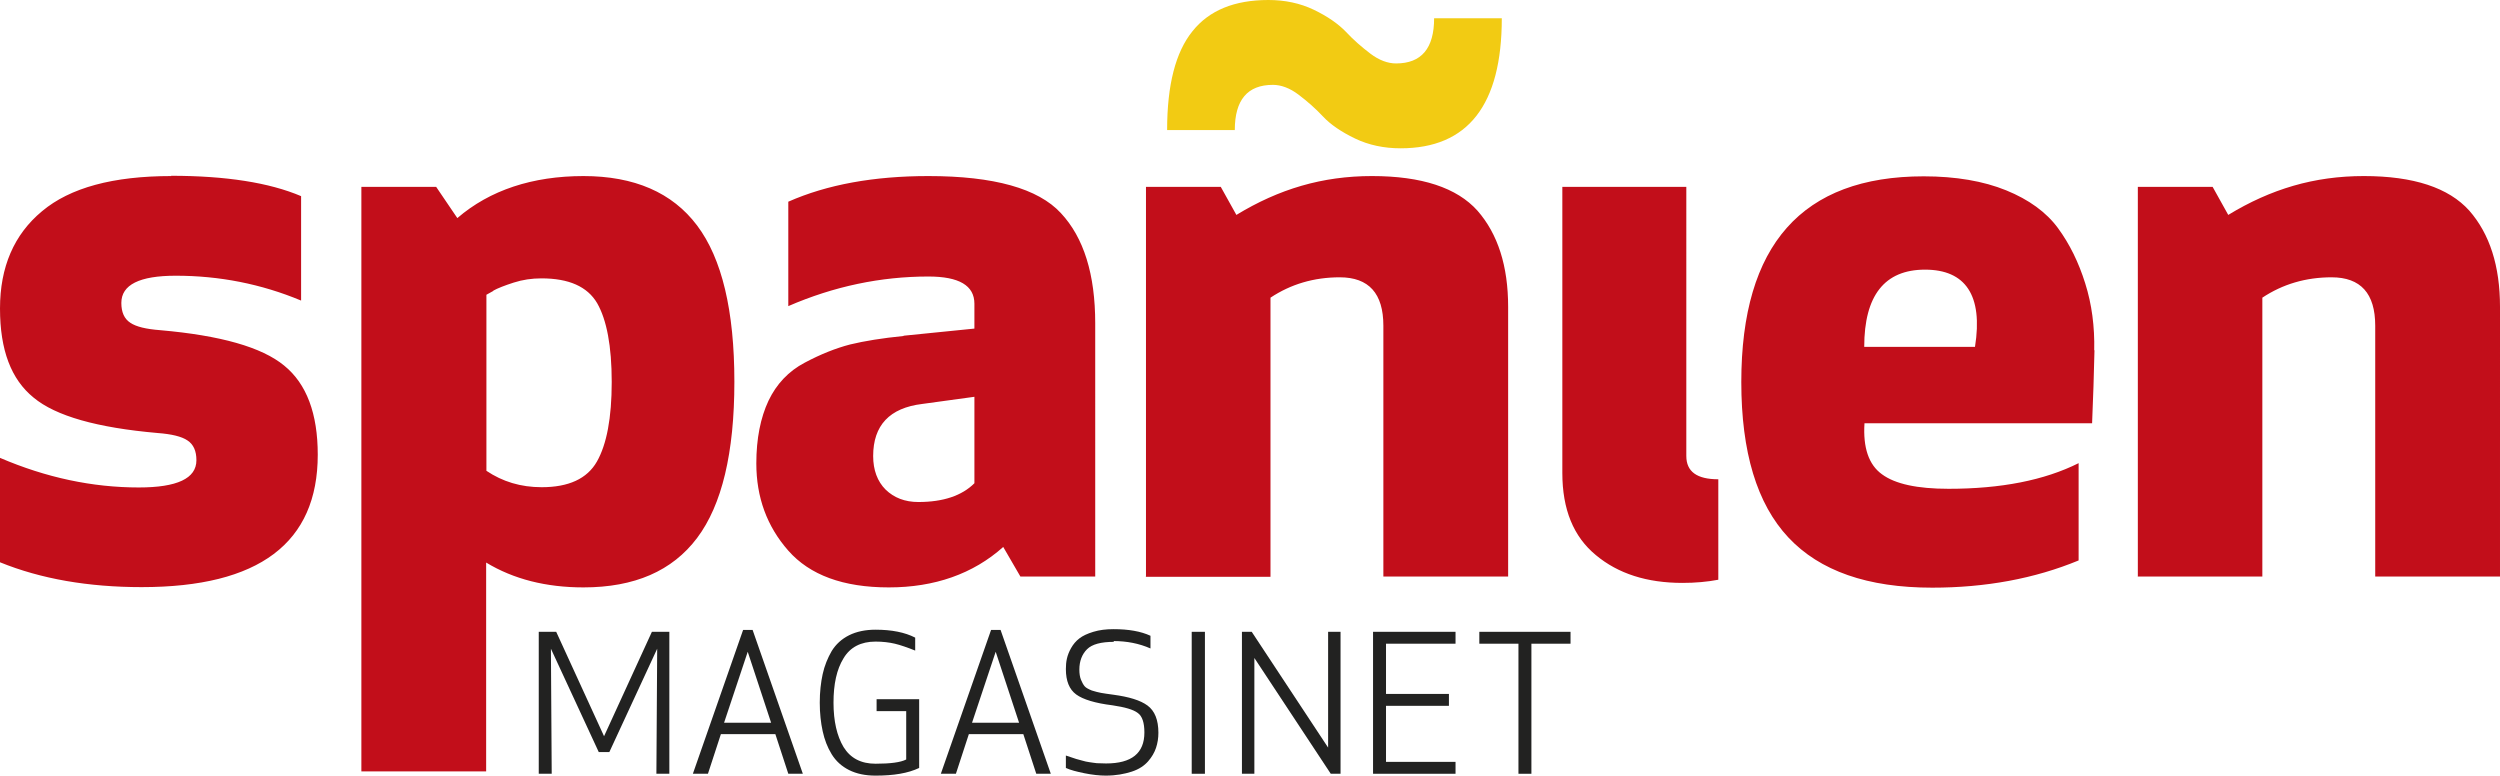
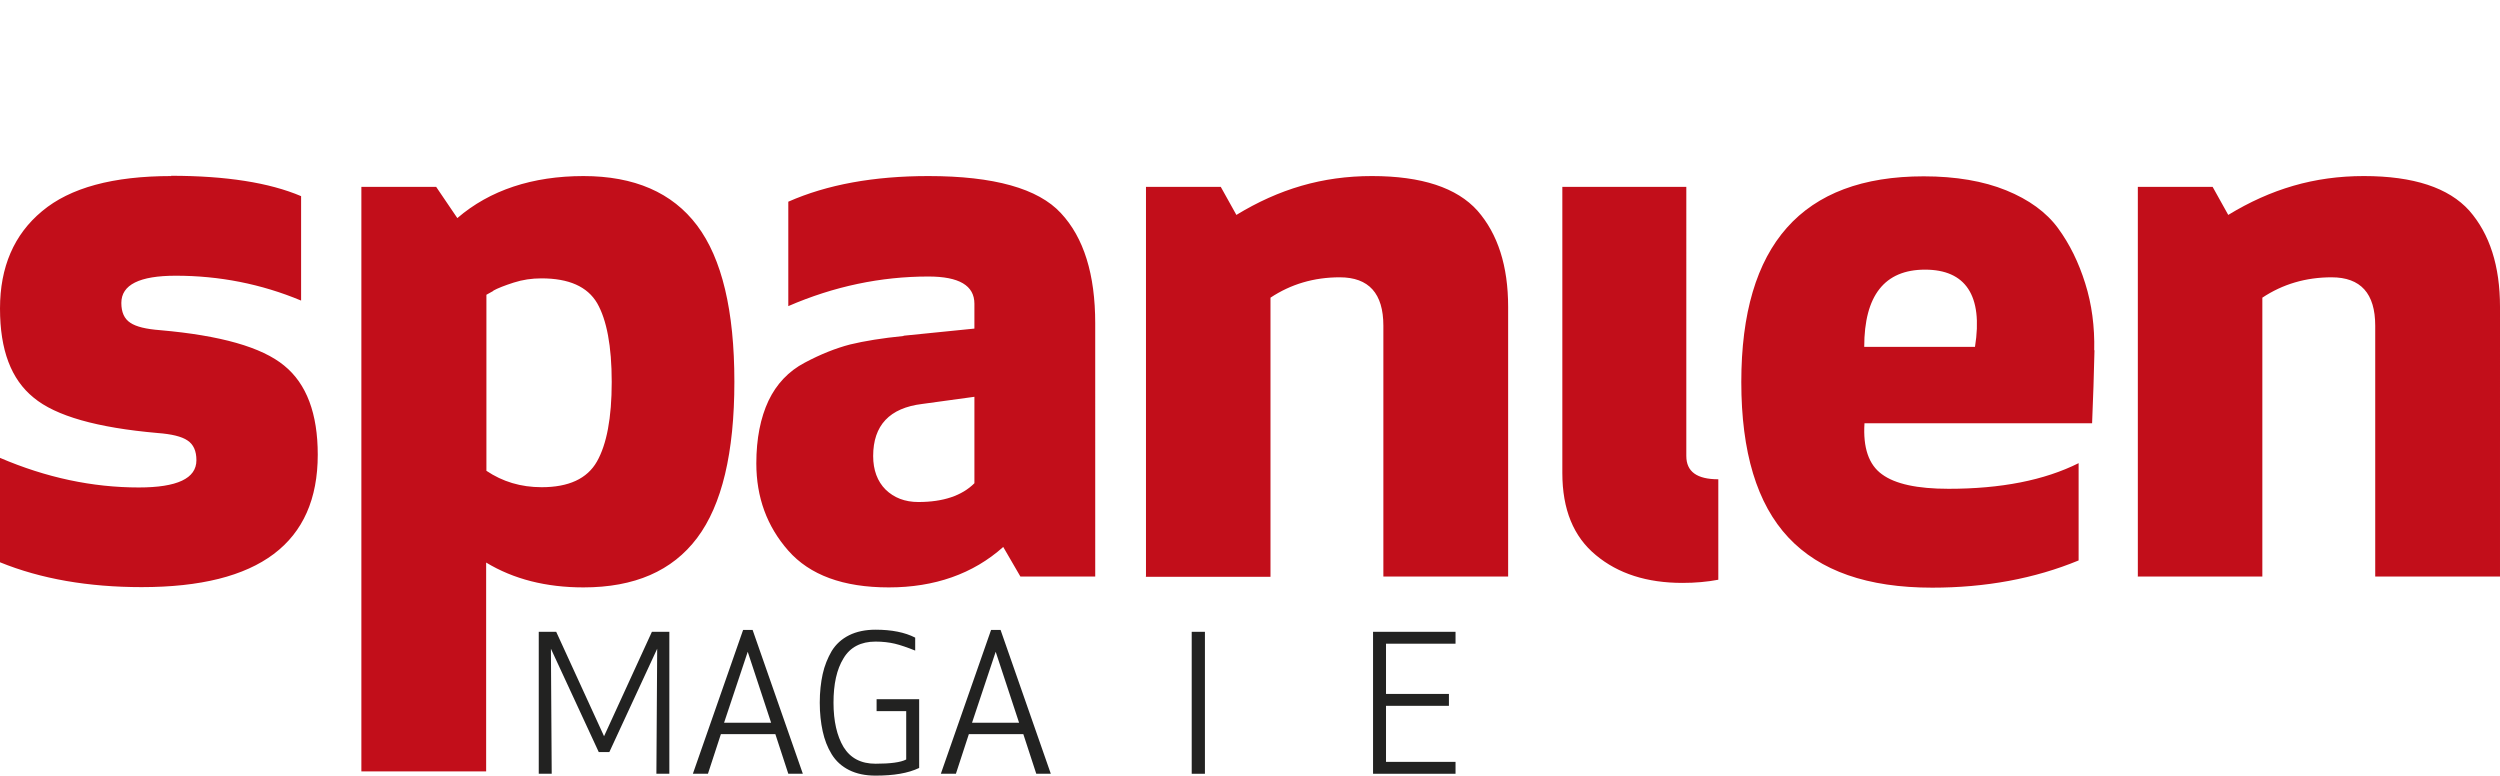
<svg xmlns="http://www.w3.org/2000/svg" id="Layer_2" viewBox="0 0 94.57 29.34">
  <defs>
    <style>.cls-1{fill:#f2cb13;}.cls-2{fill:#c20e1a;}.cls-3{fill:#222221;}</style>
  </defs>
  <g id="Layer_1-2">
    <g>
      <g>
        <path class="cls-3" d="M24.86,24.54l-1.81,3.91h-.4l-1.81-3.91,.03,4.73h-.49v-5.37h.66l1.81,3.95,1.81-3.95h.66v5.37h-.49l.03-4.73Z" />
        <path class="cls-3" d="M26.76,29.27h-.55l1.9-5.44h.36l1.9,5.44h-.55l-.49-1.5h-2.06l-.49,1.5Zm1.53-4.63l-.9,2.7h1.78l-.89-2.7Z" />
        <path class="cls-3" d="M33.12,29.34c-.39,0-.72-.07-1-.21-.28-.14-.5-.34-.66-.6-.16-.26-.27-.55-.34-.87s-.11-.68-.11-1.08,.04-.76,.11-1.08c.07-.32,.19-.61,.34-.87,.16-.26,.38-.46,.66-.6,.28-.14,.62-.21,1-.21,.61,0,1.11,.1,1.5,.3v.49c-.3-.12-.56-.21-.77-.26-.21-.05-.46-.08-.73-.08-.55,0-.96,.21-1.21,.63-.26,.42-.38,.98-.38,1.68s.13,1.26,.38,1.68c.26,.42,.66,.63,1.21,.63s.95-.05,1.16-.16v-1.83h-1.12v-.45h1.61v2.6c-.42,.2-.96,.29-1.65,.29Z" />
        <path class="cls-3" d="M36.14,29.27h-.55l1.9-5.44h.36l1.9,5.44h-.55l-.49-1.5h-2.06l-.49,1.5Zm1.53-4.63l-.9,2.7h1.78l-.89-2.7Z" />
-         <path class="cls-3" d="M42.14,24.28c-.49,0-.83,.09-1.02,.28-.19,.19-.29,.45-.29,.77,0,.15,.02,.28,.06,.38,.04,.1,.09,.19,.14,.25,.05,.06,.15,.11,.27,.16,.13,.04,.24,.07,.35,.09,.1,.02,.26,.04,.47,.07,.59,.08,1.02,.21,1.29,.41,.27,.2,.41,.54,.41,1.03,0,.2-.03,.39-.09,.57-.06,.18-.16,.35-.3,.51-.14,.16-.34,.3-.62,.39s-.6,.15-.98,.15c-.24,0-.51-.03-.81-.09-.29-.06-.53-.12-.7-.2v-.47s.08,.03,.18,.06c.09,.03,.16,.05,.21,.07,.05,.01,.12,.03,.22,.06,.1,.03,.19,.05,.27,.06,.08,.01,.18,.03,.29,.04,.11,0,.23,.01,.35,.01,.97,0,1.45-.39,1.45-1.17,0-.37-.08-.62-.25-.74-.17-.13-.49-.22-.96-.29-.65-.08-1.11-.22-1.37-.41-.26-.19-.39-.51-.39-.96,0-.14,.01-.27,.04-.4,.03-.13,.08-.26,.16-.4,.08-.14,.18-.26,.31-.36,.13-.1,.3-.18,.53-.25s.48-.1,.76-.1c.57,0,1.03,.08,1.4,.25v.48c-.43-.19-.9-.28-1.4-.28Z" />
        <path class="cls-3" d="M45.58,29.27h-.5v-5.37h.5v5.37Z" />
-         <path class="cls-3" d="M50.7,29.27h-.36l-2.89-4.38v4.38s-.47,0-.47,0v-5.37h.37l2.89,4.38v-4.38s.47,0,.47,0v5.37Z" />
        <path class="cls-3" d="M54.81,26.25v.45h-2.38v2.12h2.63v.45h-3.12v-5.37h3.12v.45h-2.63v1.9h2.38Z" />
-         <path class="cls-3" d="M59.41,24.35h-1.48v4.92h-.49v-4.92h-1.48v-.45h3.45v.45Z" />
      </g>
      <path class="cls-2" d="M80.86,21.81h4.72V11.26c.77-.51,1.64-.77,2.62-.77,1.1,0,1.65,.61,1.65,1.83v9.49h4.72V11.61c0-1.55-.39-2.76-1.16-3.64-.78-.87-2.11-1.31-3.99-1.31s-3.52,.49-5.13,1.47l-.59-1.06h-2.83v14.73Zm-6.16-8.69h-4.18c0-1.94,.77-2.92,2.3-2.92s2.2,.97,1.89,2.92m4.51,.13c.02-.89-.09-1.74-.34-2.53-.25-.8-.59-1.49-1.03-2.09-.44-.6-1.1-1.08-1.96-1.43-.86-.35-1.91-.53-3.12-.53-4.6,0-6.9,2.59-6.9,7.78,0,2.65,.59,4.61,1.78,5.88,1.19,1.27,3,1.9,5.44,1.9,2.02,0,3.87-.34,5.54-1.03v-3.68c-1.3,.65-2.94,.97-4.92,.97-1.18,0-2.02-.18-2.52-.55-.5-.36-.72-1.01-.66-1.93h8.61c.04-.94,.07-1.86,.09-2.76m-15.44,3.99V7.07h-4.69v10.82c0,1.38,.42,2.41,1.27,3.11,.84,.7,1.93,1.05,3.27,1.05,.49,0,.94-.04,1.36-.12v-3.8c-.81,0-1.21-.29-1.21-.88m-20.45,4.57h4.72V11.26c.77-.51,1.64-.77,2.62-.77,1.1,0,1.65,.61,1.65,1.83v9.49h4.72V11.61c0-1.55-.39-2.76-1.16-3.64-.78-.87-2.11-1.31-3.99-1.31s-3.52,.49-5.13,1.47l-.59-1.06h-2.83v14.73Zm-6.48-3.54c-.47,.47-1.18,.71-2.12,.71-.51,0-.92-.16-1.24-.47-.31-.31-.47-.74-.47-1.27,0-1.16,.62-1.82,1.86-1.97l1.97-.27v3.27Zm-2.68-5.57c-.81,.08-1.48,.19-2.02,.32-.54,.14-1.12,.37-1.72,.69-.61,.32-1.07,.81-1.37,1.44-.3,.64-.46,1.43-.46,2.37,0,1.28,.4,2.38,1.21,3.3,.81,.92,2.07,1.39,3.8,1.39s3.19-.51,4.33-1.53l.65,1.12h2.83V12.23c0-1.85-.43-3.24-1.3-4.17-.86-.93-2.53-1.4-5.01-1.4-2.06,0-3.83,.32-5.3,.97v3.95c1.73-.75,3.5-1.12,5.3-1.12,1.16,0,1.74,.34,1.74,1.03v.94l-2.68,.27Zm-15.53-1.71c.18-.1,.44-.2,.78-.31,.34-.11,.69-.16,1.05-.16,1.04,0,1.74,.31,2.11,.94,.36,.63,.55,1.62,.55,2.98s-.19,2.36-.56,3.01c-.37,.65-1.07,.97-2.09,.97-.79,0-1.48-.21-2.09-.62v-6.66l.27-.15Zm-4.98,18.18h4.72v-7.9c1.04,.63,2.27,.94,3.68,.94,1.93,0,3.36-.62,4.3-1.87,.94-1.25,1.41-3.22,1.41-5.91s-.47-4.66-1.41-5.91c-.94-1.25-2.38-1.87-4.3-1.87s-3.54,.53-4.77,1.59l-.8-1.18h-2.83V29.17ZM6.48,6.66c-2.2,0-3.83,.44-4.89,1.33-1.06,.88-1.59,2.11-1.59,3.68s.42,2.68,1.27,3.37c.84,.7,2.41,1.14,4.69,1.34,.53,.04,.91,.13,1.13,.28,.23,.15,.34,.4,.34,.75,0,.69-.73,1.03-2.18,1.03-1.75,0-3.5-.37-5.25-1.12v3.95c1.55,.63,3.34,.94,5.36,.94,4.44,0,6.66-1.67,6.66-5.01,0-1.55-.42-2.68-1.27-3.37-.85-.7-2.41-1.14-4.69-1.34-.53-.04-.91-.13-1.13-.28-.23-.15-.34-.4-.34-.75,0-.69,.69-1.03,2.06-1.03,1.65,0,3.23,.31,4.74,.94v-3.95c-1.2-.51-2.84-.77-4.92-.77" />
-       <path class="cls-1" d="M48.15,3.21c.31,0,.64,.12,.97,.37,.33,.25,.64,.52,.93,.83,.28,.3,.69,.58,1.21,.83,.52,.25,1.1,.37,1.72,.37,2.55,0,3.83-1.64,3.83-4.92h-2.56c0,1.14-.48,1.71-1.44,1.71-.31,0-.64-.12-.97-.37-.33-.25-.64-.52-.93-.83-.29-.3-.69-.58-1.21-.83-.52-.25-1.1-.37-1.72-.37-1.28,0-2.24,.39-2.87,1.18-.64,.79-.96,2.03-.96,3.74h2.56c0-1.14,.48-1.71,1.44-1.71" />
    </g>
  </g>
</svg>